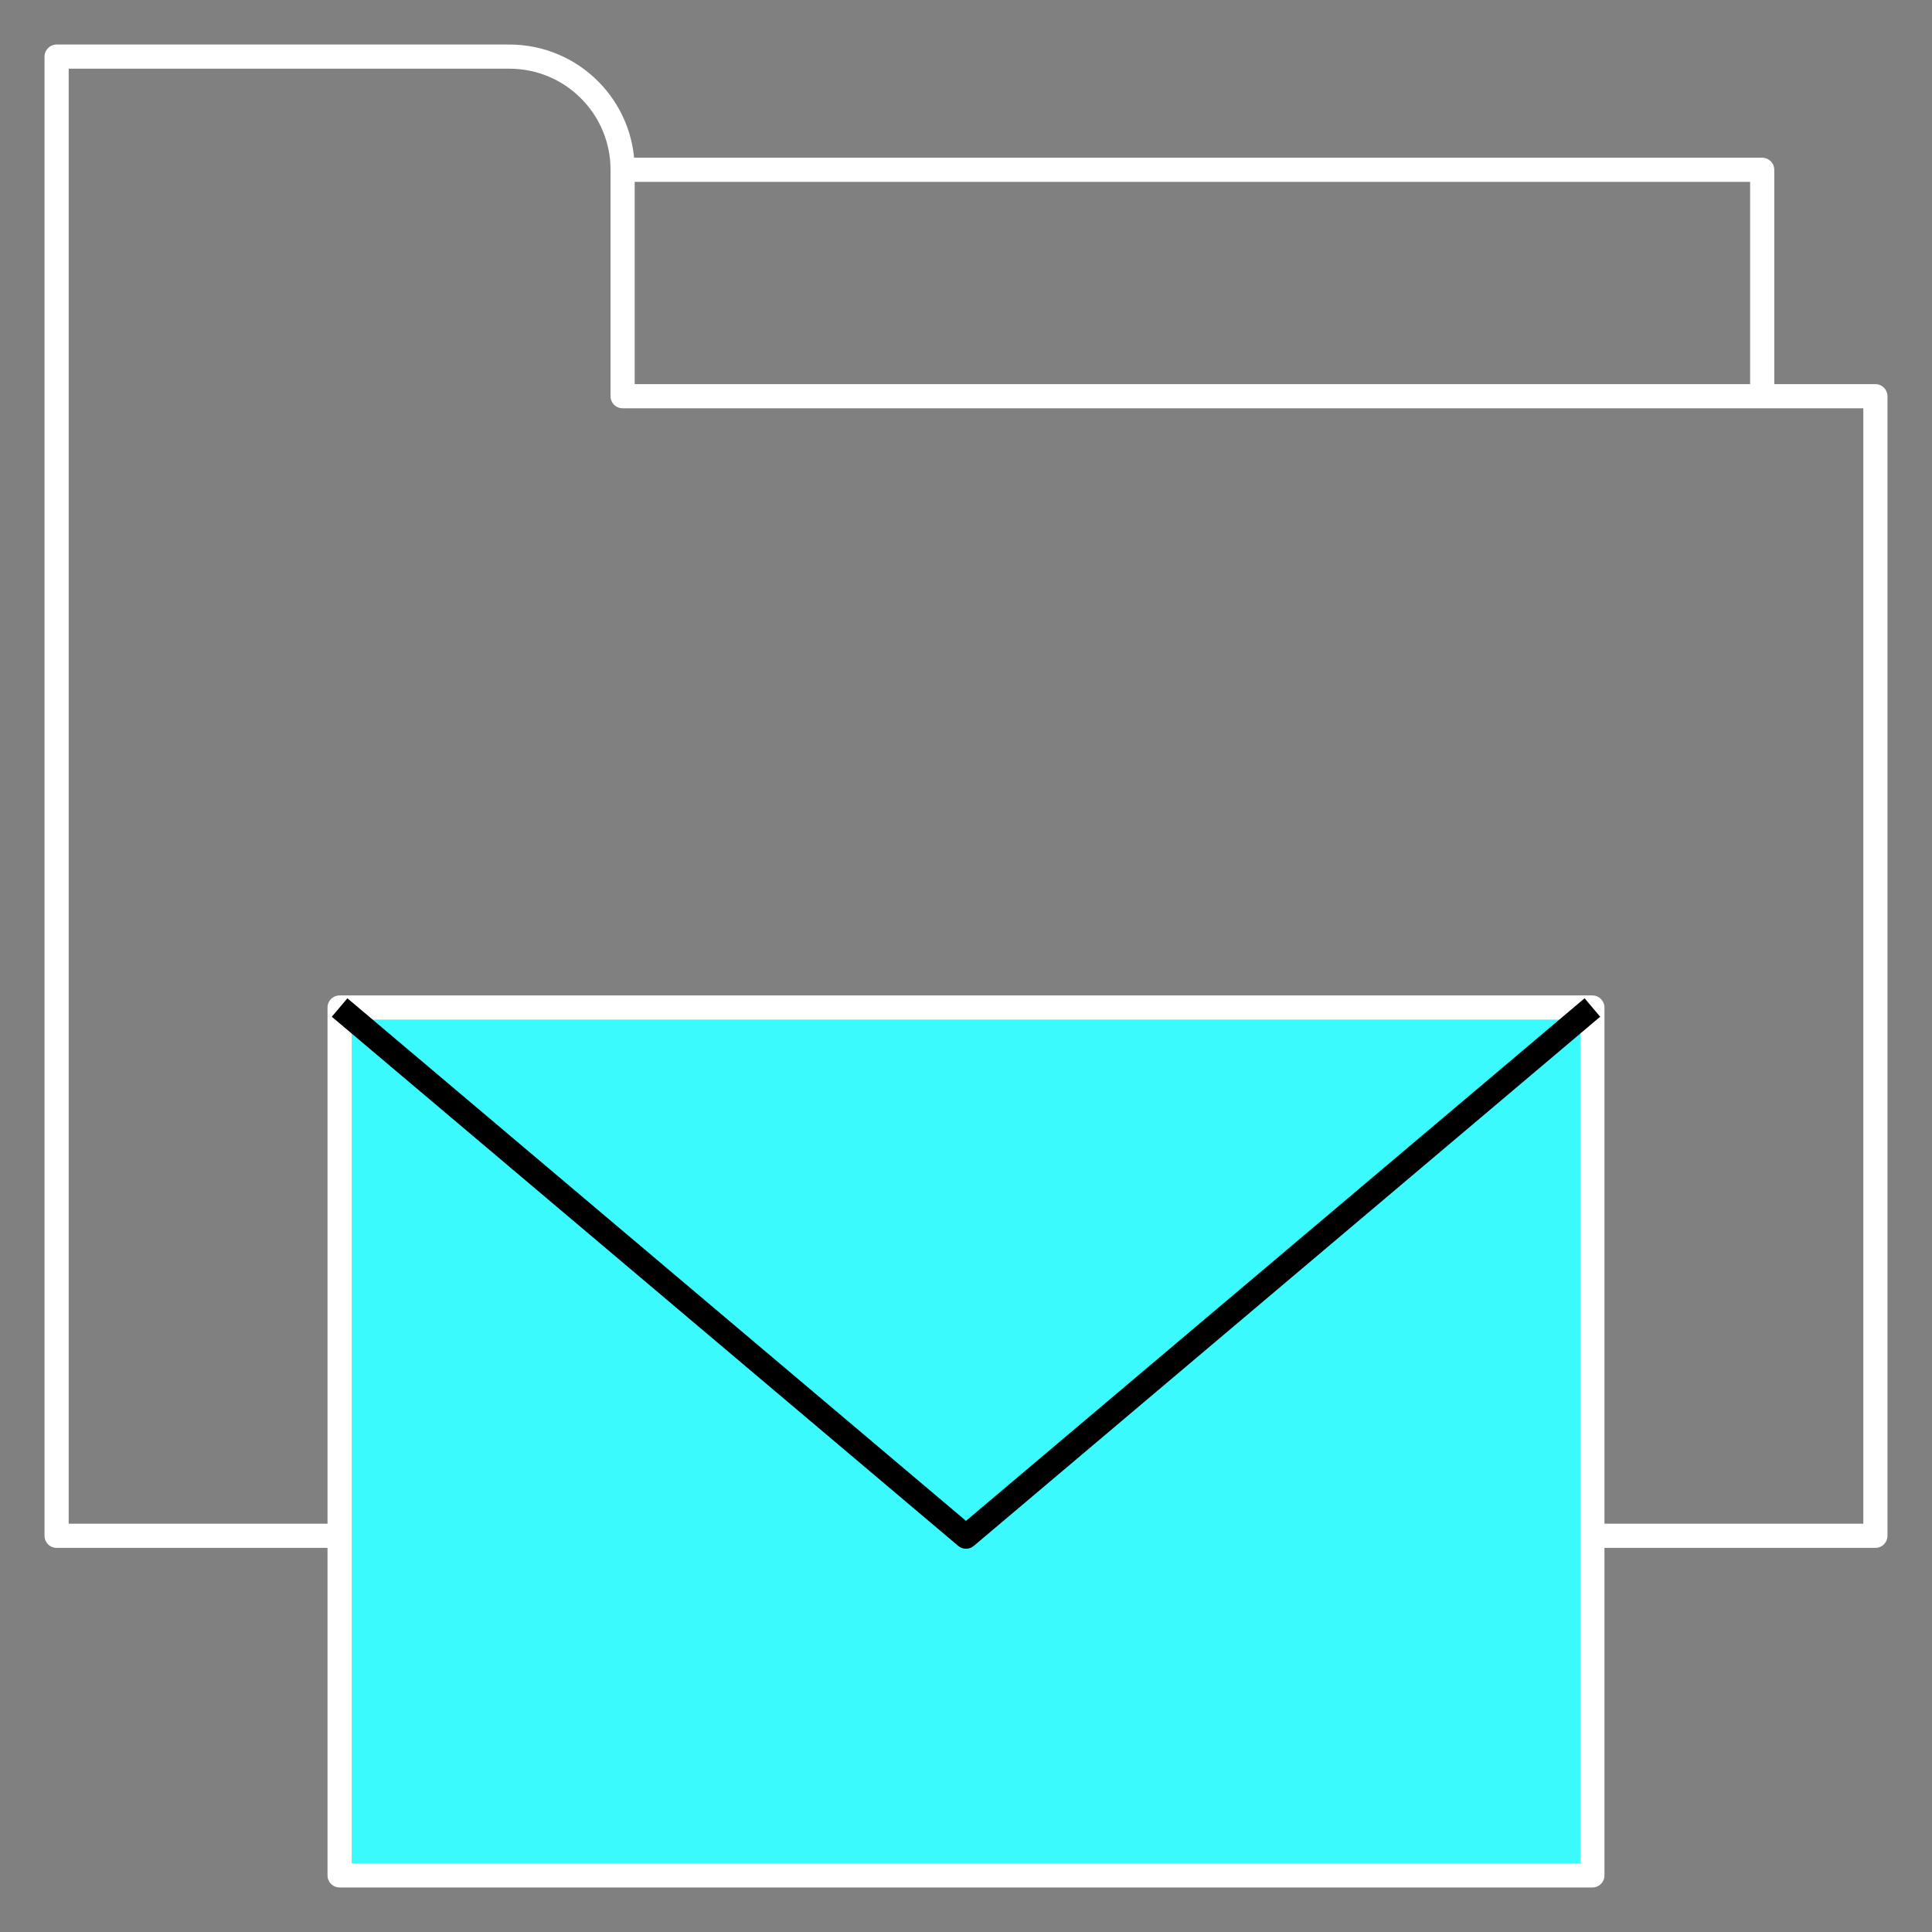
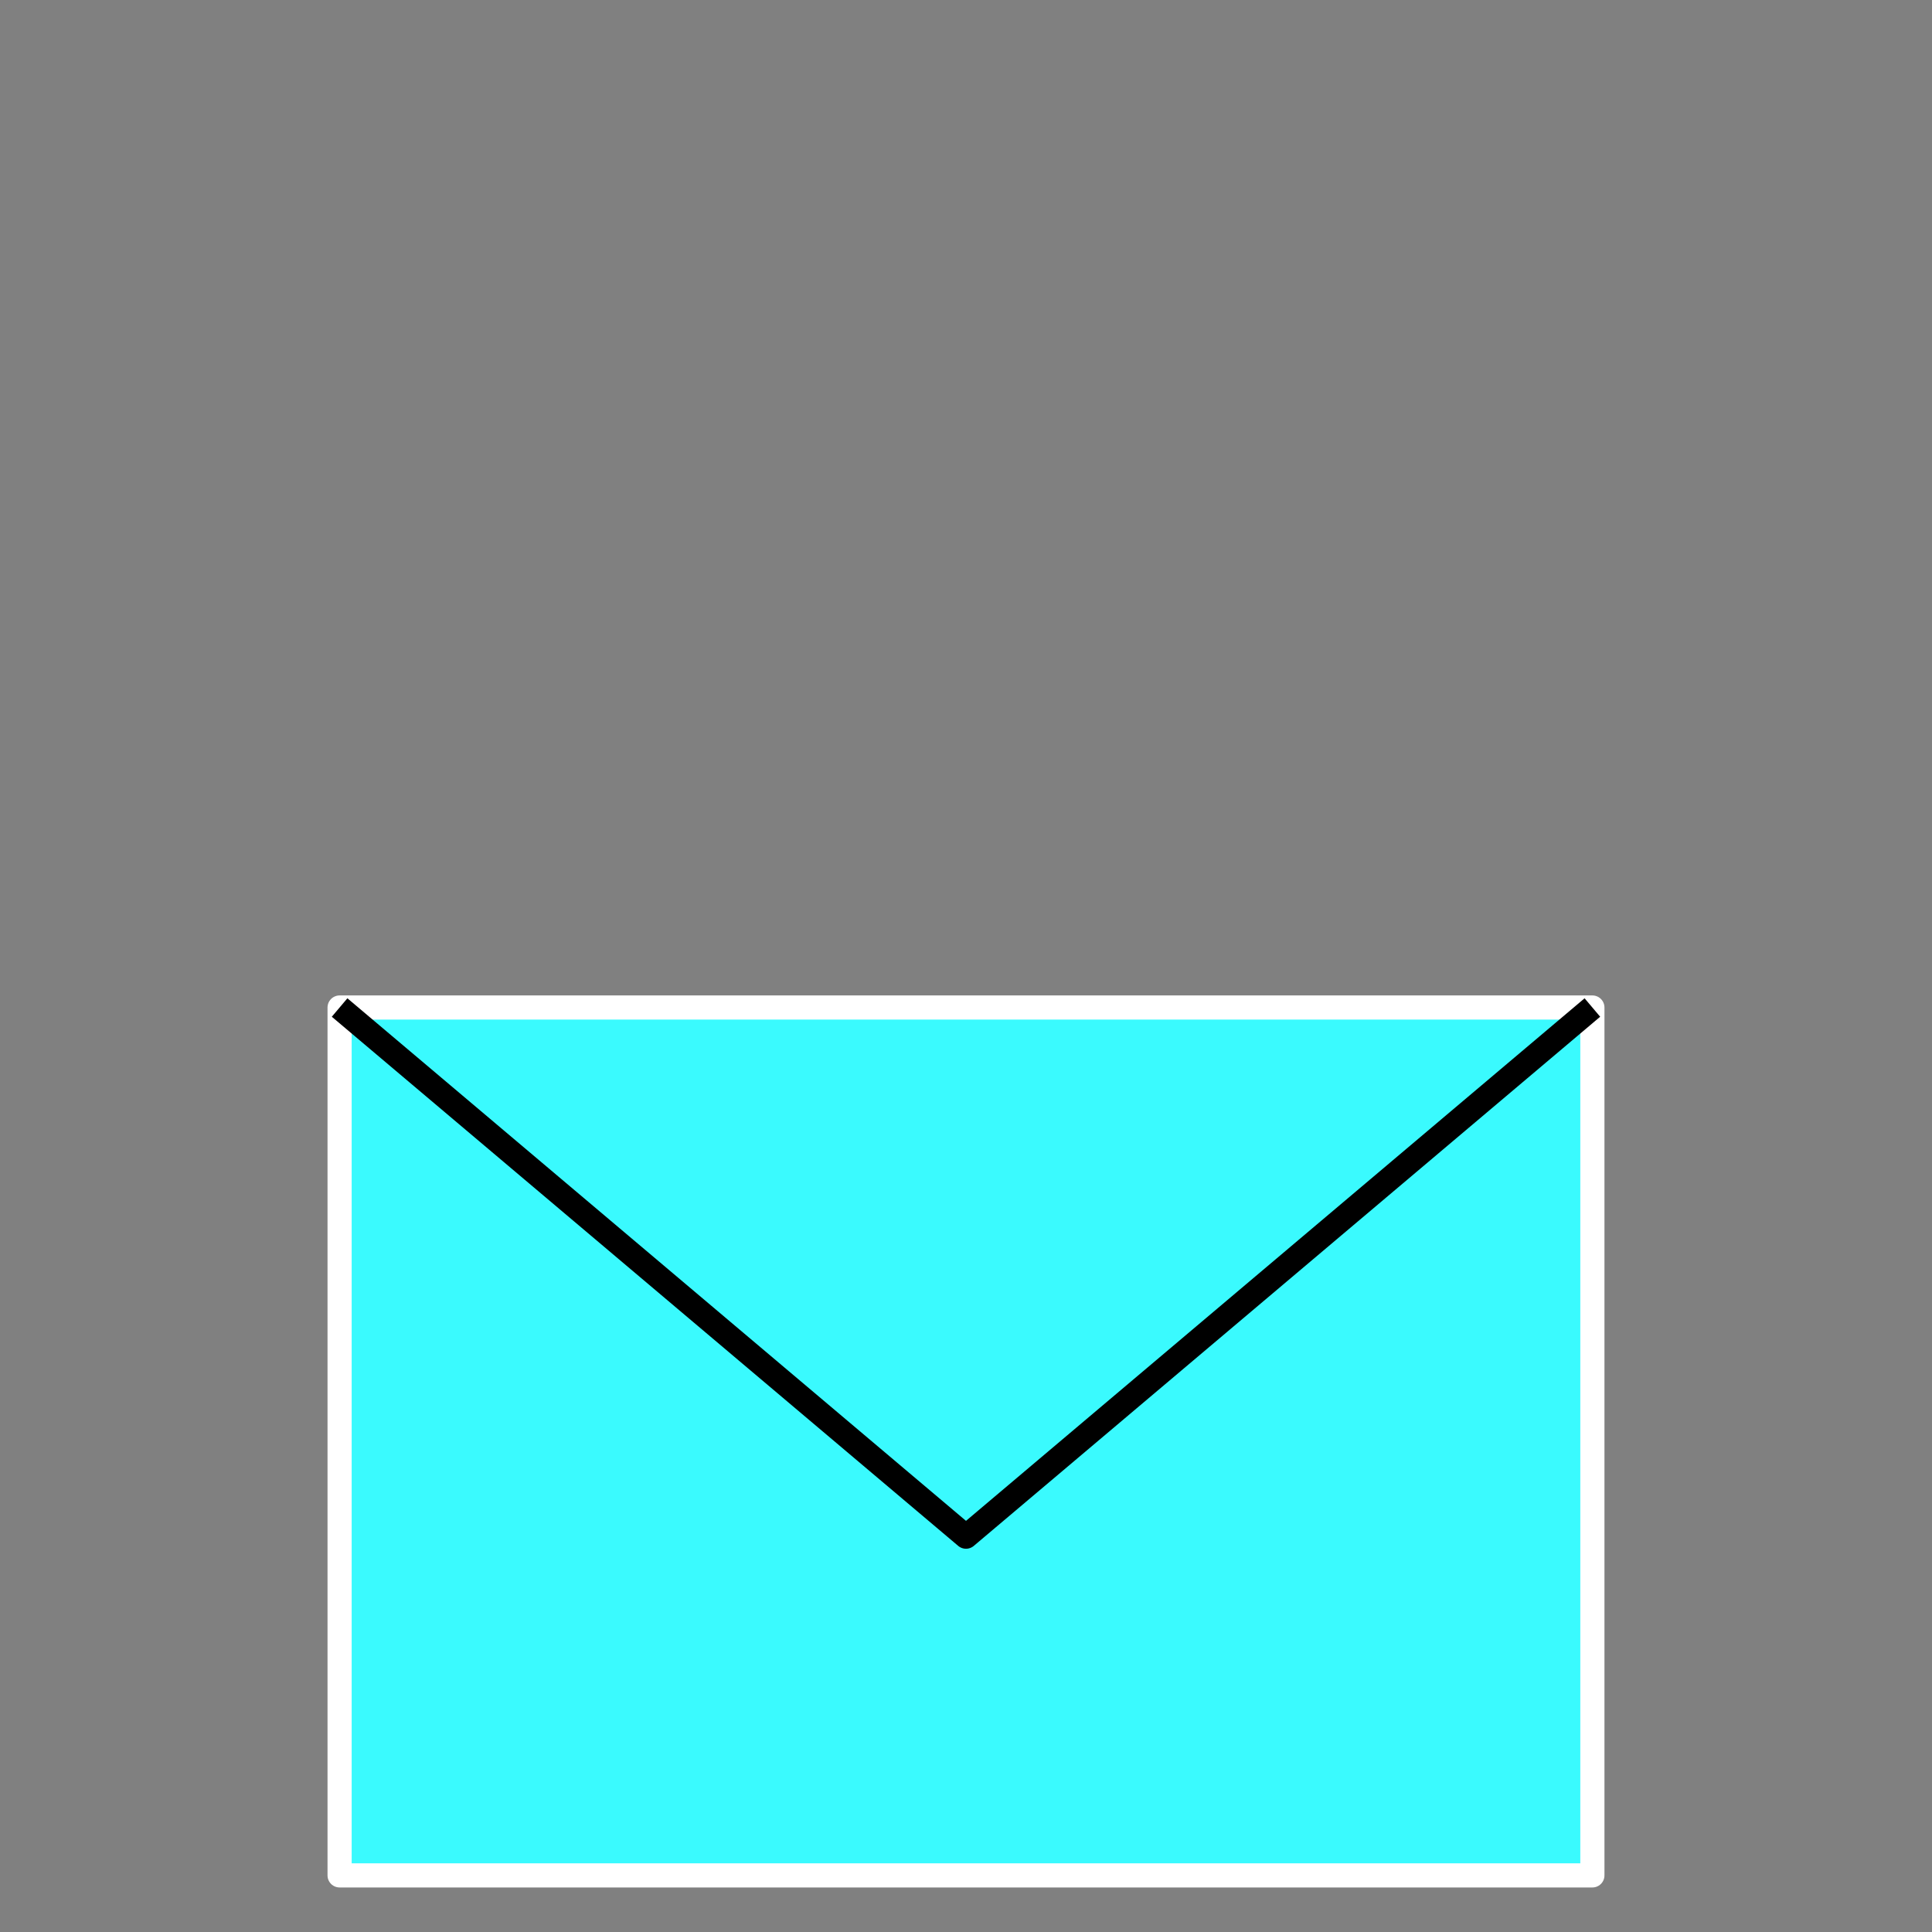
<svg xmlns="http://www.w3.org/2000/svg" width="80" height="80" viewBox="0 0 80 80" fill="none">
  <rect x="0" y="0" width="80" height="80" fill="#808080" stroke="none" />
  <g clip-path="url(#clip0_1238_10994)">
    <mask id="mask0_1238_10994" style="mask-type:luminance" maskUnits="userSpaceOnUse" x="0" y="0" width="80" height="80">
      <path d="M80 0H0V80H80V0Z" fill="white" />
    </mask>
    <g mask="url(#mask0_1238_10994)">
      <path d="M65.937 77.656H14.062V41.719H65.937V77.656Z" fill="#3AFAFE" stroke="white" stroke-miterlimit="10" stroke-linejoin="round" />
-       <path d="M14.062 63.594H2.344V2.344H21.094C23.683 2.344 25.781 4.442 25.781 7.031V16.406H77.656V63.594H65.937" stroke="white" stroke-miterlimit="10" stroke-linejoin="round" />
-       <path d="M25.781 7.031H72.969V16.406" stroke="white" stroke-miterlimit="10" stroke-linejoin="round" />
      <path d="M14.062 41.719L40 63.63L65.937 41.719" stroke="black" stroke-miterlimit="10" stroke-linejoin="round" />
    </g>
  </g>
  <defs>
    <clipPath id="clip0_1238_10994">
      <rect width="80" height="80" fill="white" />
    </clipPath>
  </defs>
</svg>